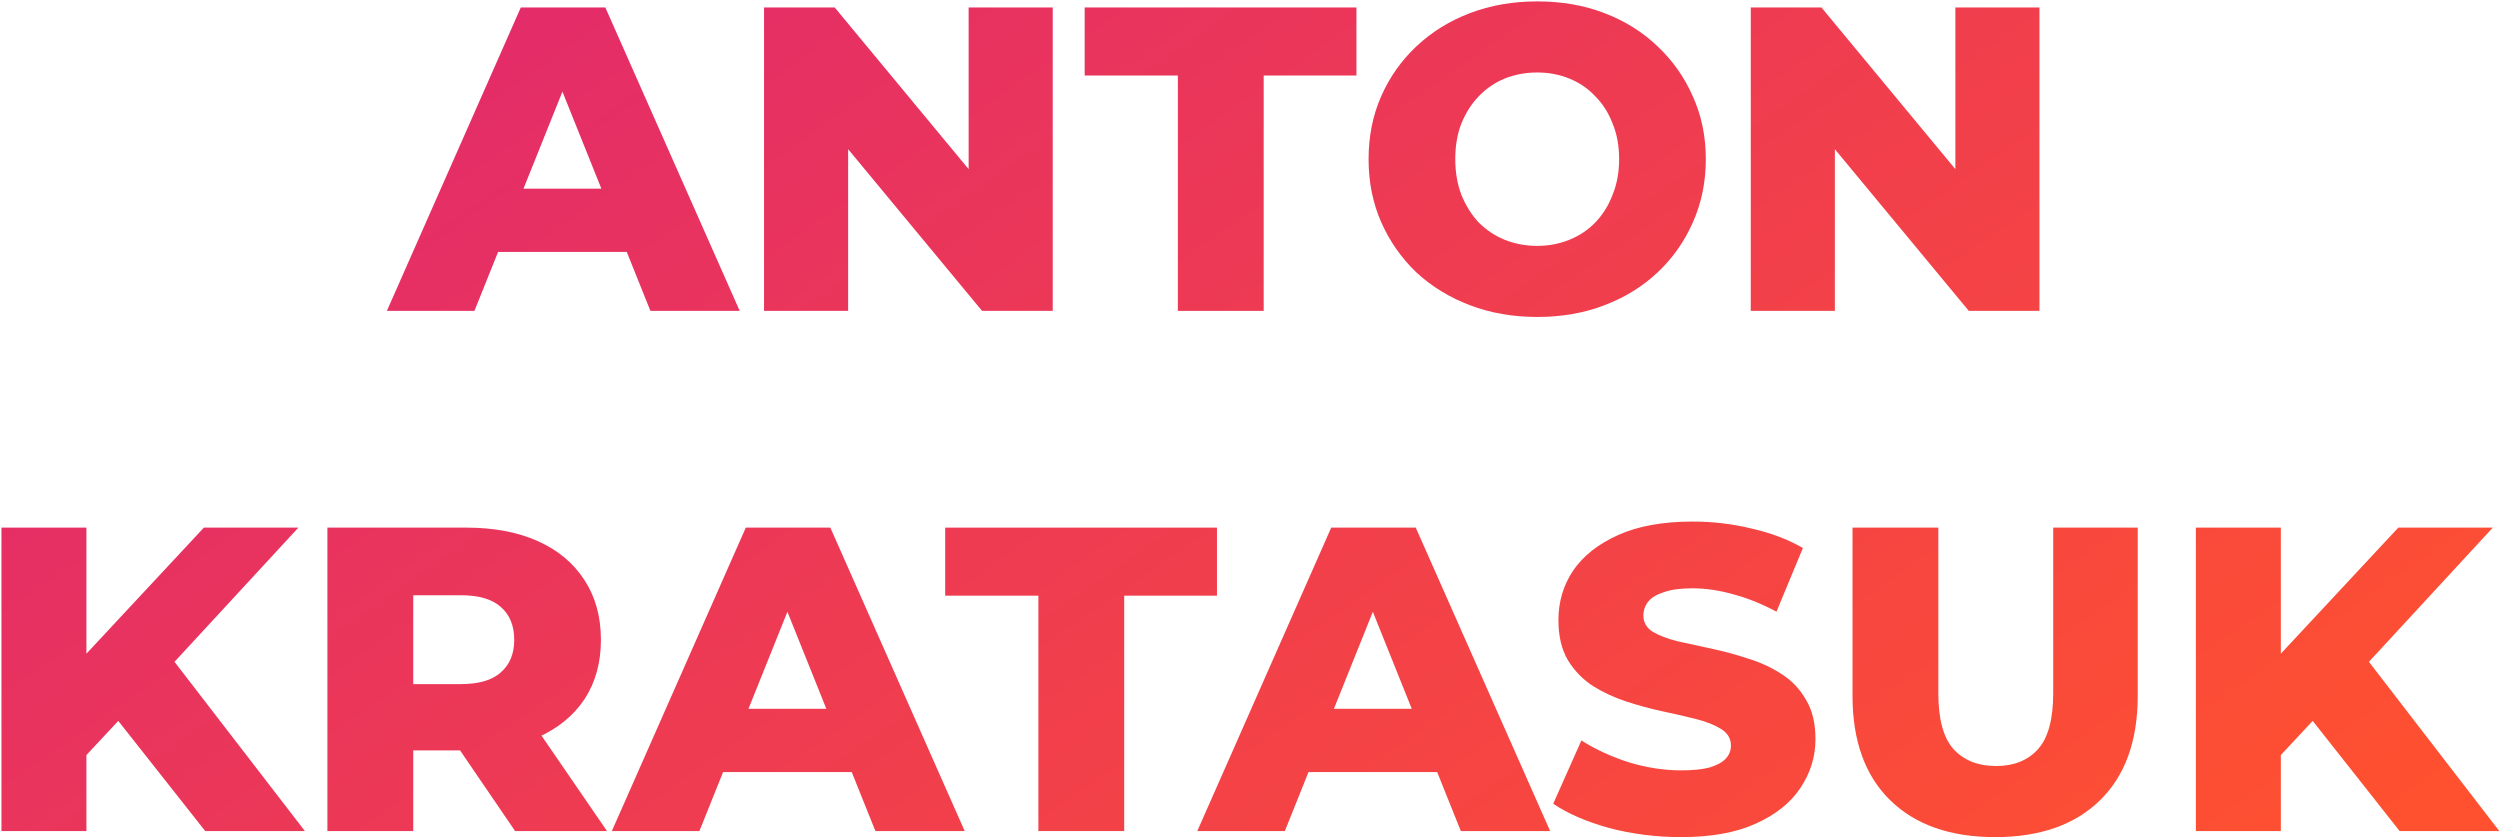
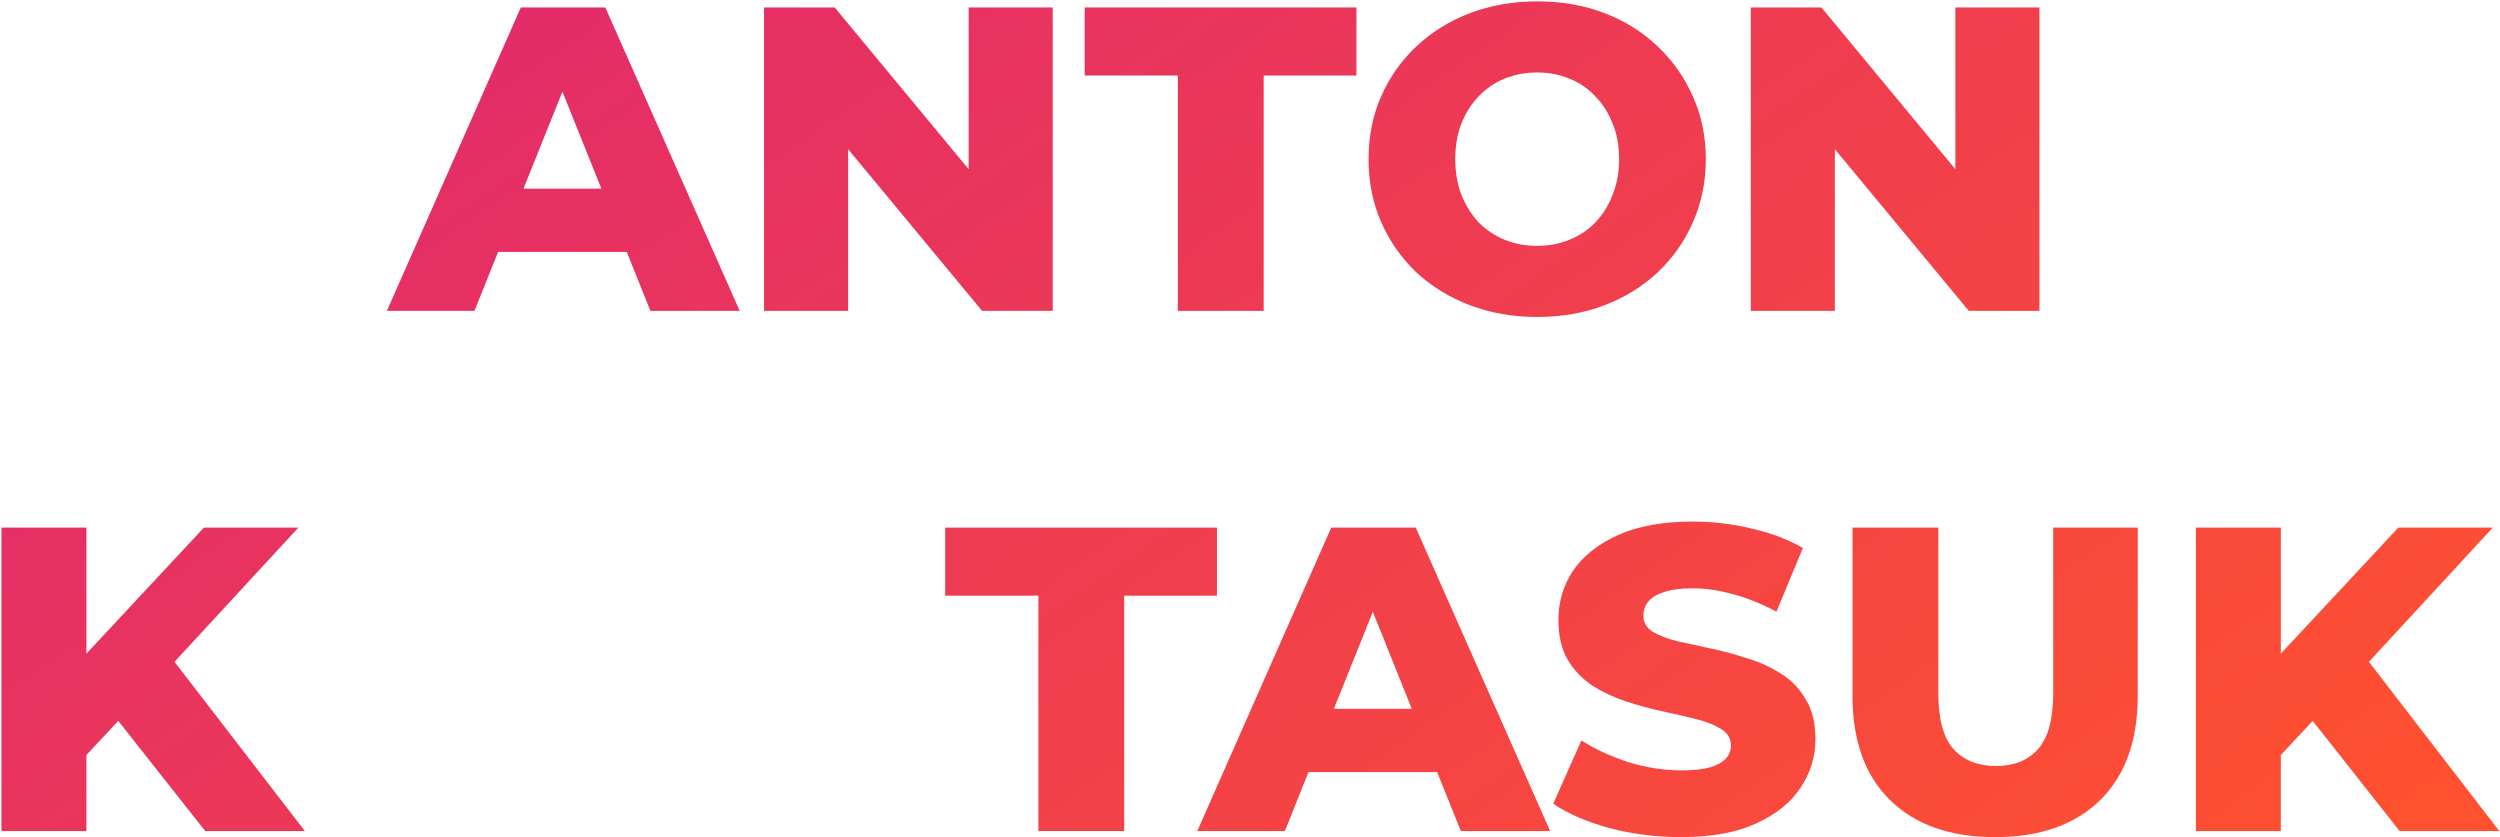
<svg xmlns="http://www.w3.org/2000/svg" width="881" height="295" viewBox="0 0 881 295" fill="none">
  <path d="M136.334 109.558L183.535 2.631H213.321L260.675 109.558H229.208L192.241 17.448H204.156L167.19 109.558H136.334ZM162.149 88.783L169.94 66.481H222.181L229.971 88.783H162.149Z" fill="url(#paint0_linear_233_483)" />
  <path d="M269.249 109.558V2.631H294.148L353.111 73.814H341.349V2.631H370.983V109.558H346.084L287.121 38.375H298.883V109.558H269.249Z" fill="url(#paint1_linear_233_483)" />
  <path d="M415.077 109.558V26.613H382.235V2.631H478.011V26.613H445.322V109.558H415.077Z" fill="url(#paint2_linear_233_483)" />
  <path d="M541.709 111.696C533.155 111.696 525.263 110.322 518.033 107.572C510.802 104.822 504.489 100.953 499.091 95.963C493.796 90.871 489.671 84.965 486.718 78.243C483.765 71.522 482.288 64.139 482.288 56.094C482.288 48.049 483.765 40.666 486.718 33.945C489.671 27.224 493.796 21.368 499.091 16.378C504.489 11.287 510.802 7.366 518.033 4.617C525.263 1.867 533.155 0.492 541.709 0.492C550.365 0.492 558.258 1.867 565.386 4.617C572.616 7.366 578.879 11.287 584.175 16.378C589.47 21.368 593.594 27.224 596.548 33.945C599.603 40.666 601.13 48.049 601.13 56.094C601.13 64.139 599.603 71.573 596.548 78.396C593.594 85.117 589.47 90.973 584.175 95.963C578.879 100.953 572.616 104.822 565.386 107.572C558.258 110.322 550.365 111.696 541.709 111.696ZM541.709 86.645C545.783 86.645 549.551 85.932 553.013 84.506C556.577 83.081 559.632 81.044 562.178 78.396C564.826 75.647 566.863 72.388 568.288 68.62C569.816 64.852 570.58 60.677 570.58 56.094C570.58 51.41 569.816 47.235 568.288 43.569C566.863 39.801 564.826 36.593 562.178 33.945C559.632 31.195 556.577 29.108 553.013 27.682C549.551 26.256 545.783 25.544 541.709 25.544C537.636 25.544 533.817 26.256 530.253 27.682C526.79 29.108 523.735 31.195 521.088 33.945C518.542 36.593 516.505 39.801 514.978 43.569C513.552 47.235 512.839 51.41 512.839 56.094C512.839 60.677 513.552 64.852 514.978 68.62C516.505 72.388 518.542 75.647 521.088 78.396C523.735 81.044 526.79 83.081 530.253 84.506C533.817 85.932 537.636 86.645 541.709 86.645Z" fill="url(#paint3_linear_233_483)" />
  <path d="M616.971 109.558V2.631H641.87L700.833 73.814H689.071V2.631H718.705V109.558H693.806L634.843 38.375H646.605V109.558H616.971Z" fill="url(#paint4_linear_233_483)" />
  <path d="M27.552 269.185L25.871 235.274L71.85 185.934H105.15L59.324 235.579L42.522 253.146L27.552 269.185ZM0.514 292.861V185.934H30.454V292.861H0.514ZM72.308 292.861L37.481 248.716L57.186 227.636L107.442 292.861H72.308Z" fill="url(#paint5_linear_233_483)" />
-   <path d="M115.377 292.861V185.934H164.258C174.035 185.934 182.436 187.513 189.463 190.67C196.591 193.827 202.09 198.409 205.96 204.417C209.83 210.324 211.765 217.351 211.765 225.497C211.765 233.542 209.83 240.518 205.96 246.425C202.09 252.229 196.591 256.71 189.463 259.867C182.436 262.922 174.035 264.449 164.258 264.449H132.18L145.623 251.771V292.861H115.377ZM181.52 292.861L154.941 253.909H187.171L213.903 292.861H181.52ZM145.623 254.979L132.18 241.078H162.425C168.739 241.078 173.424 239.703 176.479 236.954C179.636 234.204 181.214 230.385 181.214 225.497C181.214 220.507 179.636 216.638 176.479 213.888C173.424 211.139 168.739 209.764 162.425 209.764H132.18L145.623 195.863V254.979Z" fill="url(#paint6_linear_233_483)" />
-   <path d="M215.619 292.861L262.82 185.934H292.607L339.96 292.861H308.493L271.527 200.751H283.442L246.475 292.861H215.619ZM241.435 272.087L249.225 249.785H301.466L309.257 272.087H241.435Z" fill="url(#paint7_linear_233_483)" />
  <path d="M365.925 292.861V209.917H333.083V185.934H428.859V209.917H396.17V292.861H365.925Z" fill="url(#paint8_linear_233_483)" />
  <path d="M421.925 292.861L469.126 185.934H498.913L546.266 292.861H514.799L477.833 200.751H489.748L452.781 292.861H421.925ZM447.741 272.087L455.531 249.785H507.772L515.563 272.087H447.741Z" fill="url(#paint9_linear_233_483)" />
  <path d="M592.418 295C583.66 295 575.208 293.931 567.061 291.792C559.016 289.552 552.448 286.7 547.356 283.238L557.285 260.936C562.071 263.991 567.57 266.537 573.782 268.574C580.096 270.509 586.359 271.476 592.571 271.476C596.746 271.476 600.106 271.12 602.652 270.407C605.198 269.592 607.031 268.574 608.151 267.352C609.374 266.028 609.984 264.5 609.984 262.769C609.984 260.325 608.864 258.39 606.624 256.964C604.384 255.539 601.481 254.368 597.917 253.451C594.353 252.535 590.381 251.618 586.002 250.702C581.725 249.785 577.397 248.614 573.018 247.188C568.741 245.763 564.821 243.93 561.256 241.689C557.692 239.347 554.79 236.343 552.549 232.677C550.309 228.909 549.189 224.173 549.189 218.471C549.189 212.055 550.92 206.25 554.382 201.057C557.947 195.863 563.242 191.688 570.269 188.531C577.295 185.374 586.053 183.796 596.542 183.796C603.569 183.796 610.443 184.61 617.164 186.24C623.987 187.767 630.046 190.059 635.342 193.114L626.024 215.568C620.932 212.819 615.891 210.782 610.901 209.458C605.911 208.033 601.074 207.32 596.39 207.32C592.214 207.32 588.854 207.778 586.308 208.695C583.762 209.509 581.929 210.629 580.809 212.055C579.689 213.481 579.128 215.11 579.128 216.943C579.128 219.285 580.198 221.169 582.336 222.595C584.577 223.919 587.479 225.039 591.043 225.956C594.709 226.77 598.681 227.636 602.958 228.552C607.337 229.469 611.665 230.64 615.942 232.066C620.321 233.39 624.292 235.223 627.857 237.565C631.421 239.805 634.272 242.809 636.411 246.577C638.651 250.243 639.771 254.877 639.771 260.478C639.771 266.69 637.989 272.443 634.425 277.739C630.963 282.932 625.718 287.108 618.691 290.265C611.767 293.421 603.009 295 592.418 295Z" fill="url(#paint10_linear_233_483)" />
  <path d="M703.081 295C687.297 295 674.975 290.672 666.115 282.016C657.256 273.36 652.826 261.089 652.826 245.202V185.934H683.071V244.286C683.071 253.451 684.853 260.02 688.417 263.991C692.083 267.963 697.073 269.948 703.387 269.948C709.701 269.948 714.64 267.963 718.204 263.991C721.768 260.02 723.55 253.451 723.55 244.286V185.934H753.337V245.202C753.337 261.089 748.907 273.36 740.048 282.016C731.188 290.672 718.866 295 703.081 295Z" fill="url(#paint11_linear_233_483)" />
  <path d="M800.864 269.185L799.183 235.274L845.162 185.934H878.462L832.636 235.579L815.833 253.146L800.864 269.185ZM773.826 292.861V185.934H803.766V292.861H773.826ZM845.62 292.861L810.793 248.716L830.498 227.636L880.753 292.861H845.62Z" fill="url(#paint12_linear_233_483)" />
  <defs>
    <linearGradient id="paint0_linear_233_483" x1="0.514" y1="-38.859" x2="430.857" y2="581.976" gradientUnits="userSpaceOnUse">
      <stop stop-color="#DD2476" />
      <stop offset="1" stop-color="#FF512F" />
    </linearGradient>
    <linearGradient id="paint1_linear_233_483" x1="0.514" y1="-38.859" x2="430.857" y2="581.976" gradientUnits="userSpaceOnUse">
      <stop stop-color="#DD2476" />
      <stop offset="1" stop-color="#FF512F" />
    </linearGradient>
    <linearGradient id="paint2_linear_233_483" x1="0.514" y1="-38.859" x2="430.857" y2="581.976" gradientUnits="userSpaceOnUse">
      <stop stop-color="#DD2476" />
      <stop offset="1" stop-color="#FF512F" />
    </linearGradient>
    <linearGradient id="paint3_linear_233_483" x1="0.514" y1="-38.859" x2="430.857" y2="581.976" gradientUnits="userSpaceOnUse">
      <stop stop-color="#DD2476" />
      <stop offset="1" stop-color="#FF512F" />
    </linearGradient>
    <linearGradient id="paint4_linear_233_483" x1="0.514" y1="-38.859" x2="430.857" y2="581.976" gradientUnits="userSpaceOnUse">
      <stop stop-color="#DD2476" />
      <stop offset="1" stop-color="#FF512F" />
    </linearGradient>
    <linearGradient id="paint5_linear_233_483" x1="0.514" y1="-38.859" x2="430.857" y2="581.976" gradientUnits="userSpaceOnUse">
      <stop stop-color="#DD2476" />
      <stop offset="1" stop-color="#FF512F" />
    </linearGradient>
    <linearGradient id="paint6_linear_233_483" x1="0.514" y1="-38.859" x2="430.857" y2="581.976" gradientUnits="userSpaceOnUse">
      <stop stop-color="#DD2476" />
      <stop offset="1" stop-color="#FF512F" />
    </linearGradient>
    <linearGradient id="paint7_linear_233_483" x1="0.514" y1="-38.859" x2="430.857" y2="581.976" gradientUnits="userSpaceOnUse">
      <stop stop-color="#DD2476" />
      <stop offset="1" stop-color="#FF512F" />
    </linearGradient>
    <linearGradient id="paint8_linear_233_483" x1="0.514" y1="-38.859" x2="430.857" y2="581.976" gradientUnits="userSpaceOnUse">
      <stop stop-color="#DD2476" />
      <stop offset="1" stop-color="#FF512F" />
    </linearGradient>
    <linearGradient id="paint9_linear_233_483" x1="0.514" y1="-38.859" x2="430.857" y2="581.976" gradientUnits="userSpaceOnUse">
      <stop stop-color="#DD2476" />
      <stop offset="1" stop-color="#FF512F" />
    </linearGradient>
    <linearGradient id="paint10_linear_233_483" x1="0.514" y1="-38.859" x2="430.857" y2="581.976" gradientUnits="userSpaceOnUse">
      <stop stop-color="#DD2476" />
      <stop offset="1" stop-color="#FF512F" />
    </linearGradient>
    <linearGradient id="paint11_linear_233_483" x1="0.514" y1="-38.859" x2="430.857" y2="581.976" gradientUnits="userSpaceOnUse">
      <stop stop-color="#DD2476" />
      <stop offset="1" stop-color="#FF512F" />
    </linearGradient>
    <linearGradient id="paint12_linear_233_483" x1="0.514" y1="-38.859" x2="430.857" y2="581.976" gradientUnits="userSpaceOnUse">
      <stop stop-color="#DD2476" />
      <stop offset="1" stop-color="#FF512F" />
    </linearGradient>
  </defs>
</svg>